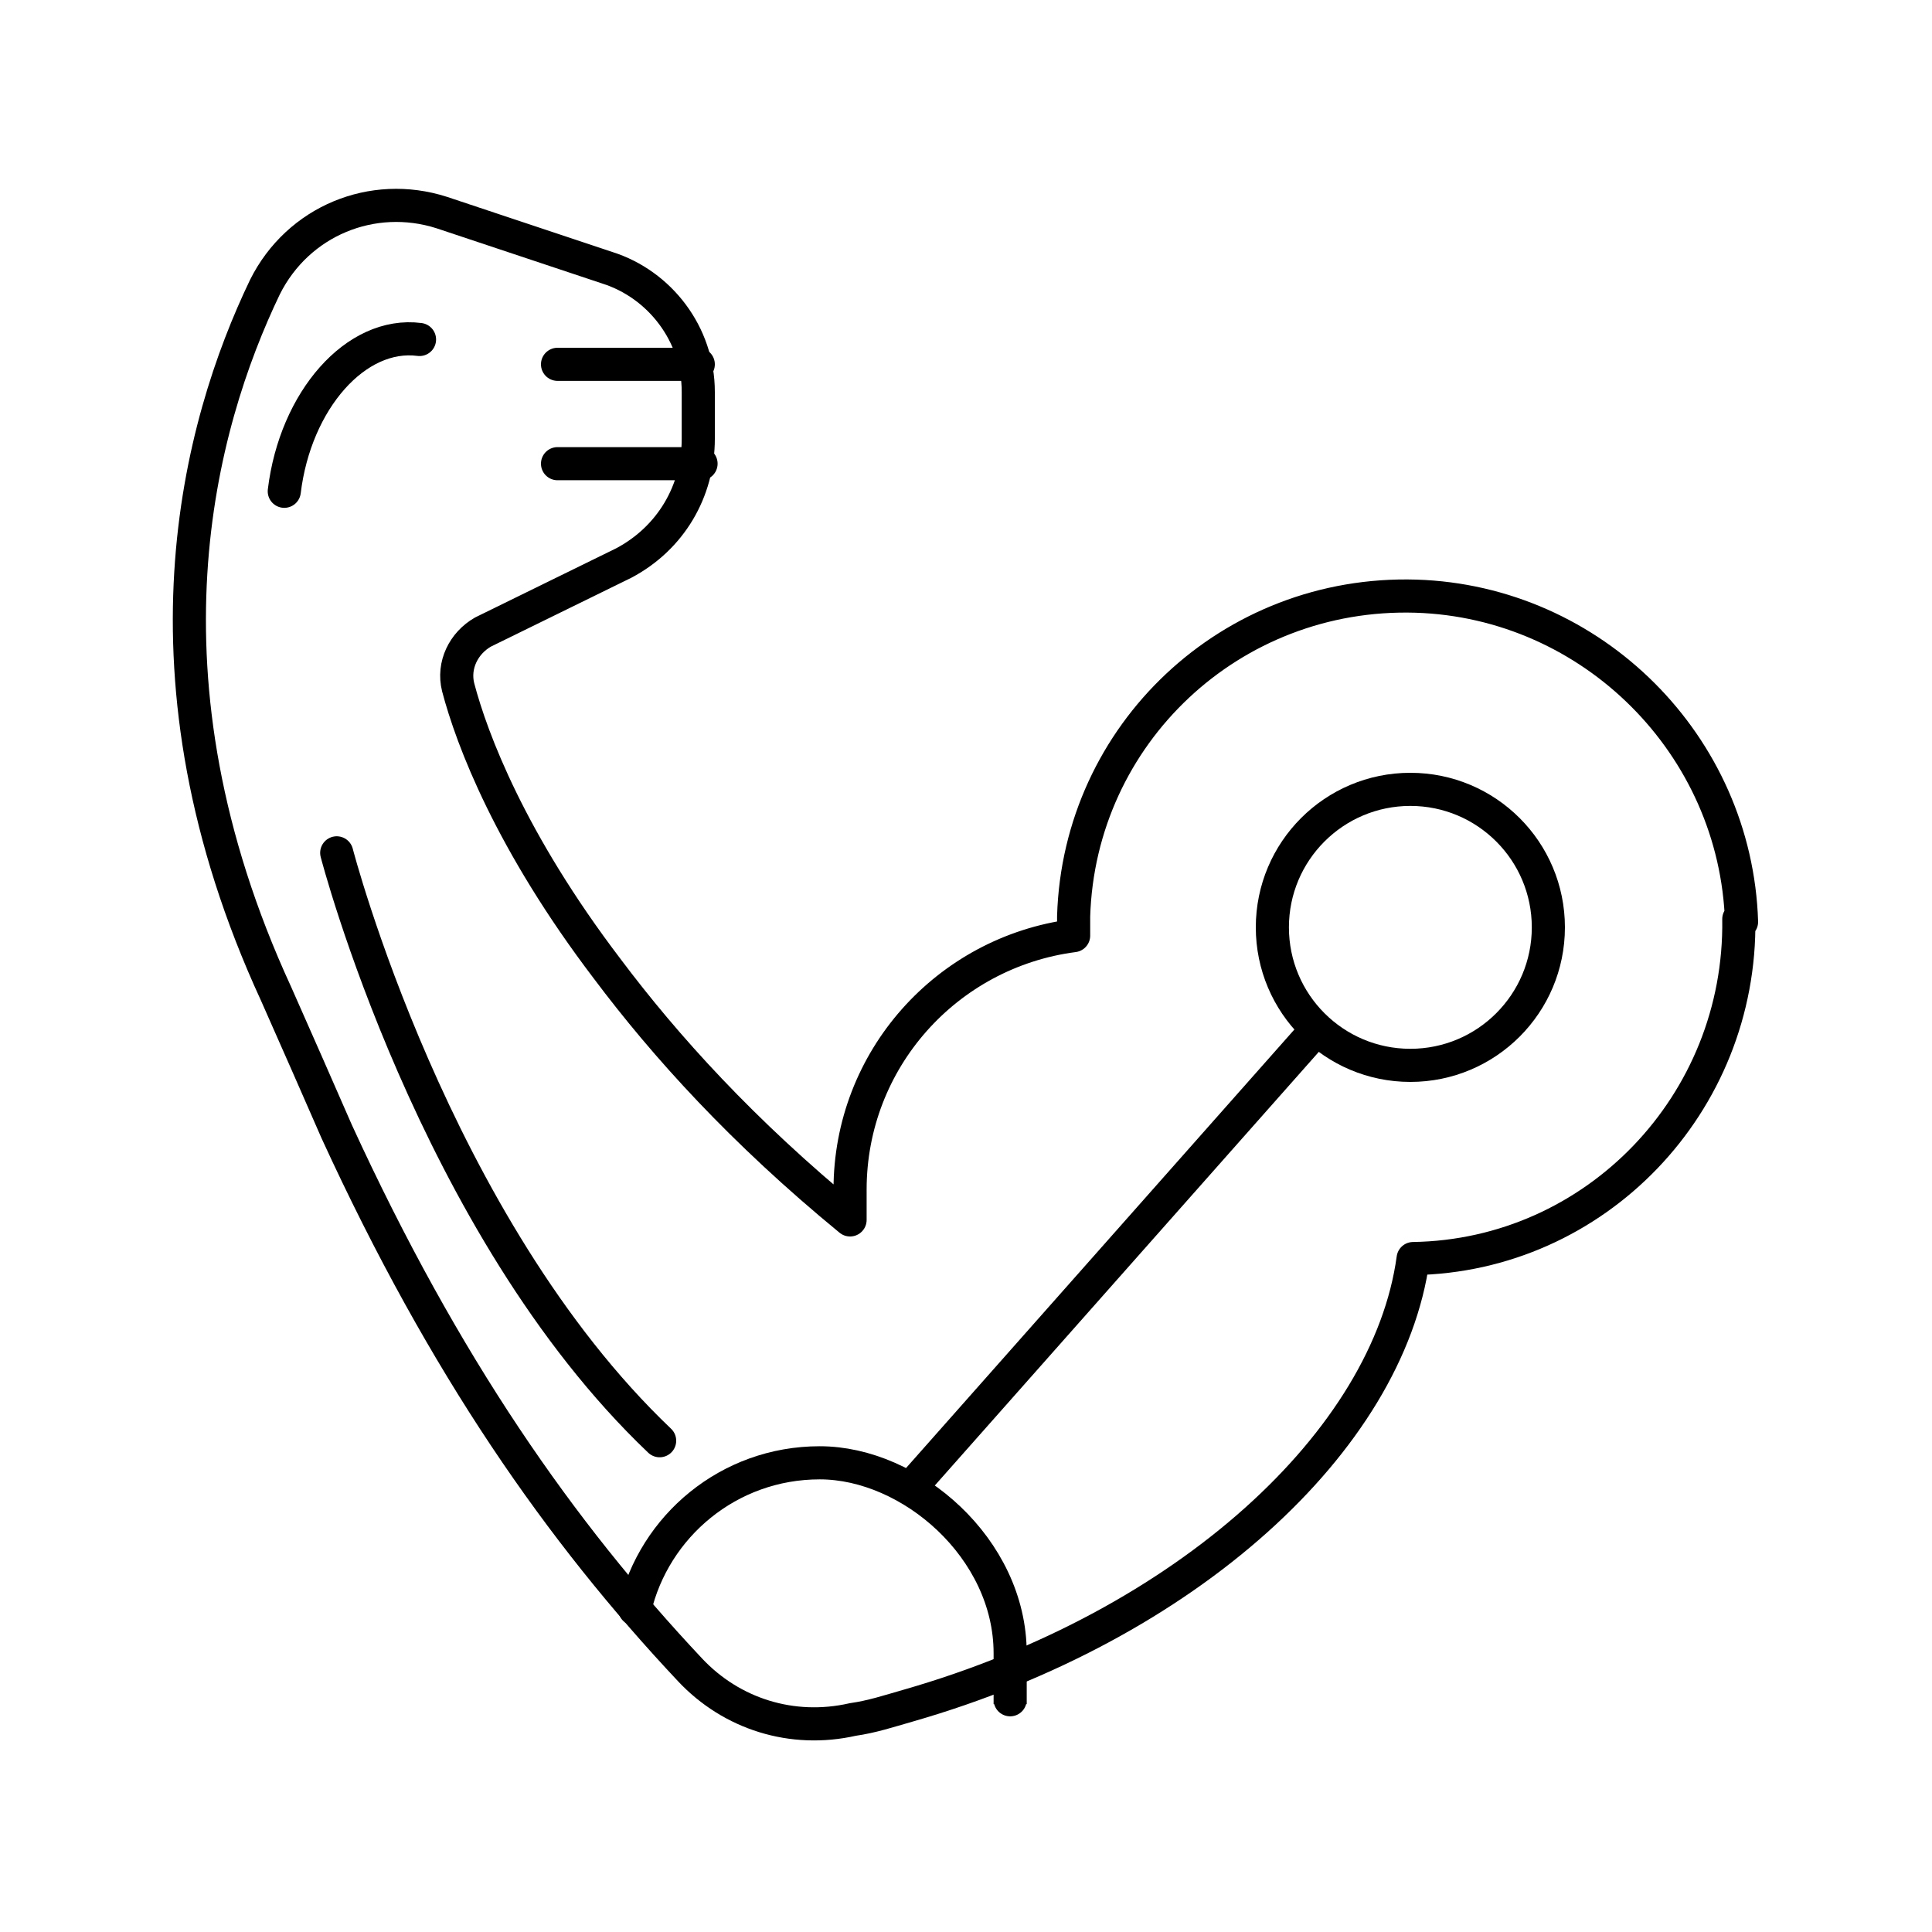
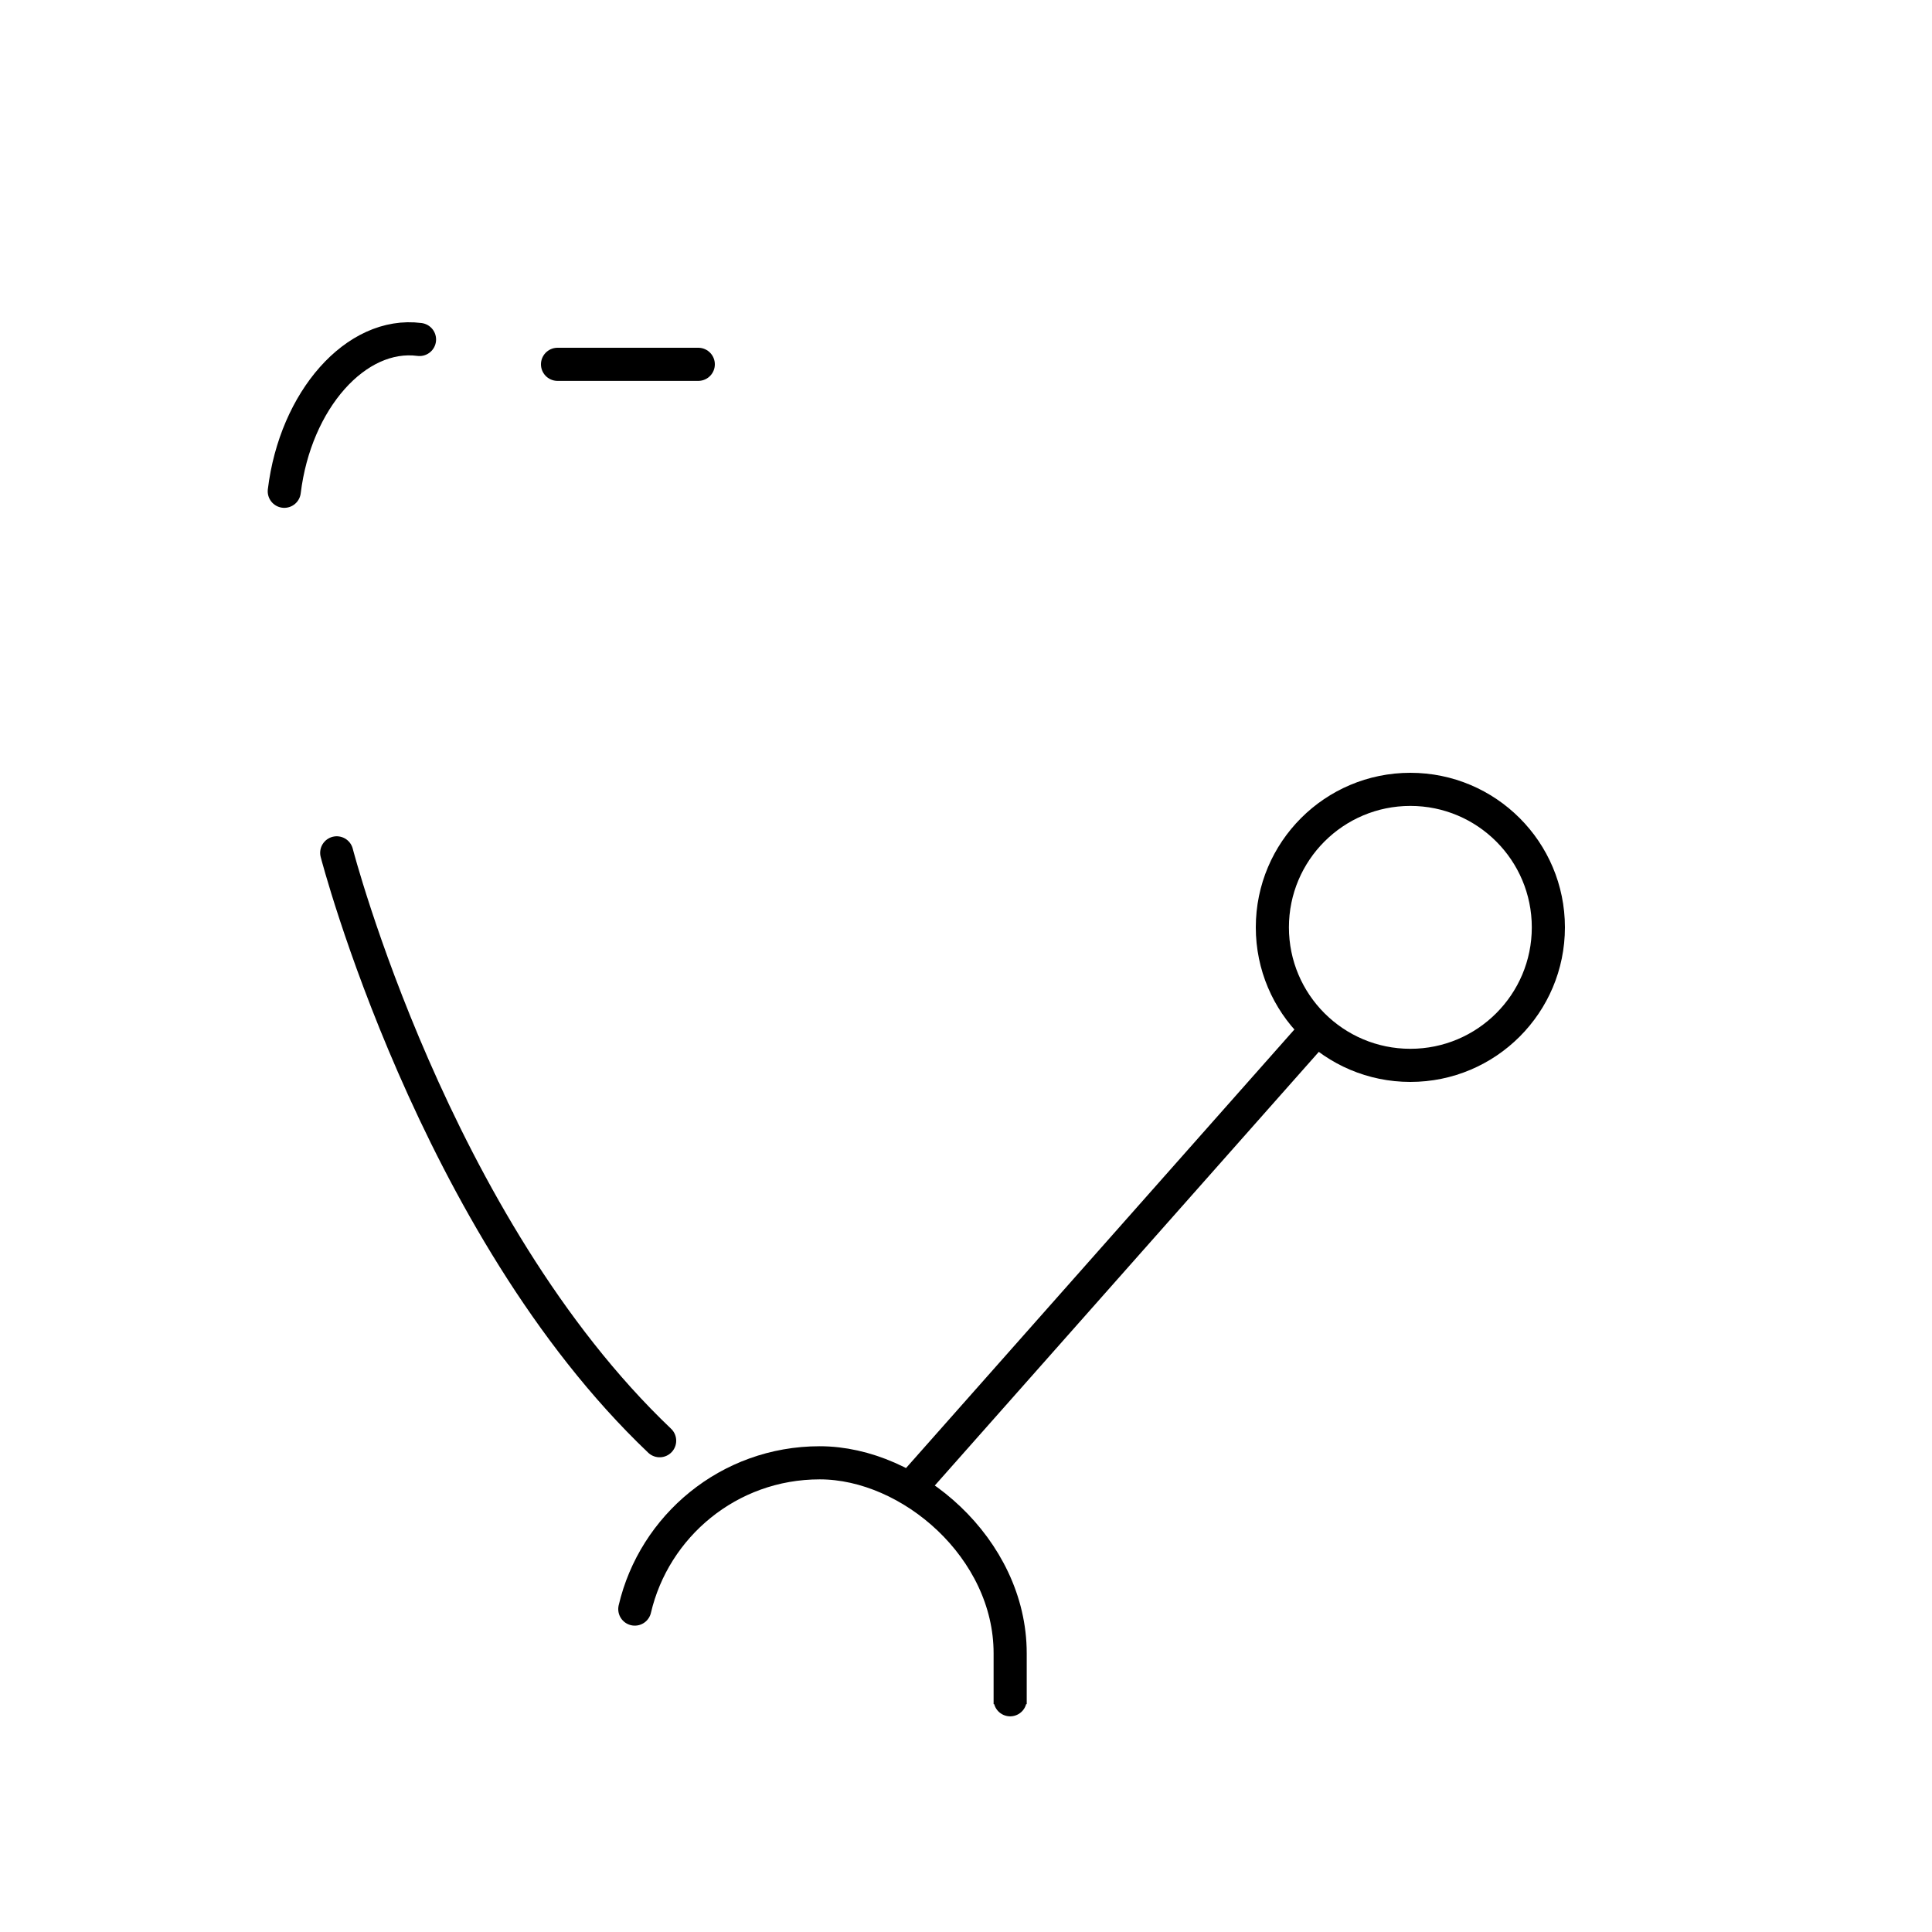
<svg xmlns="http://www.w3.org/2000/svg" id="Layer_1" version="1.1" viewBox="0 0 70 70">
  <defs>
    <style>
      .st0 {
        fill: none;
        stroke: #000;
        stroke-linecap: round;
        stroke-linejoin: round;
        stroke-width: 1.2px;
      }
    </style>
  </defs>
-   <path class="st0" d="M63,33.3c.1,6.7-5.2,12.2-11.8,12.3-.9,6.6-8.2,13.3-18.3,16.2-.7.2-1.3.4-2,.5-2.2.5-4.4-.2-5.9-1.8-4.7-5-8.9-11-12.8-19.5-.7-1.6-1.4-3.2-2.2-5-5.3-11.5-2.8-20.6-.4-25.6,1.2-2.4,3.9-3.5,6.4-2.7l6,2c1.9.6,3.3,2.4,3.3,4.5v1.7c0,1.9-1,3.6-2.7,4.5l-5.1,2.5c-.7.4-1.1,1.2-.9,2,.5,1.9,1.9,5.6,5.4,10.2,2.1,2.8,4.9,5.9,8.8,9.1,0-.4,0-.8,0-1.1,0-4.7,3.5-8.6,8.1-9.2,0-.1,0-.2,0-.3s0-.3,0-.4c.2-6.6,5.7-11.8,12.4-11.6,6.4.2,11.6,5.4,11.8,11.8Z" />
  <path class="st0" d="M23,58.3c.7-3,3.4-5.3,6.7-5.3s6.9,3.1,6.9,6.9,0,.5,0,.8" />
  <line class="st0" x1="47.7" y1="37.3" x2="33" y2="53.9" />
  <circle class="st0" cx="51.1" cy="33.6" r="5" />
  <line class="st0" x1="25.3" y1="13.2" x2="20.2" y2="13.2" />
-   <line class="st0" x1="25.4" y1="16.8" x2="20.2" y2="16.8" />
  <path class="st0" d="M10.3,17.8c.4-3.3,2.6-5.8,4.9-5.5" />
  <path class="st0" d="M12.2,30.9s3.5,13.5,11.7,21.3" />
</svg>